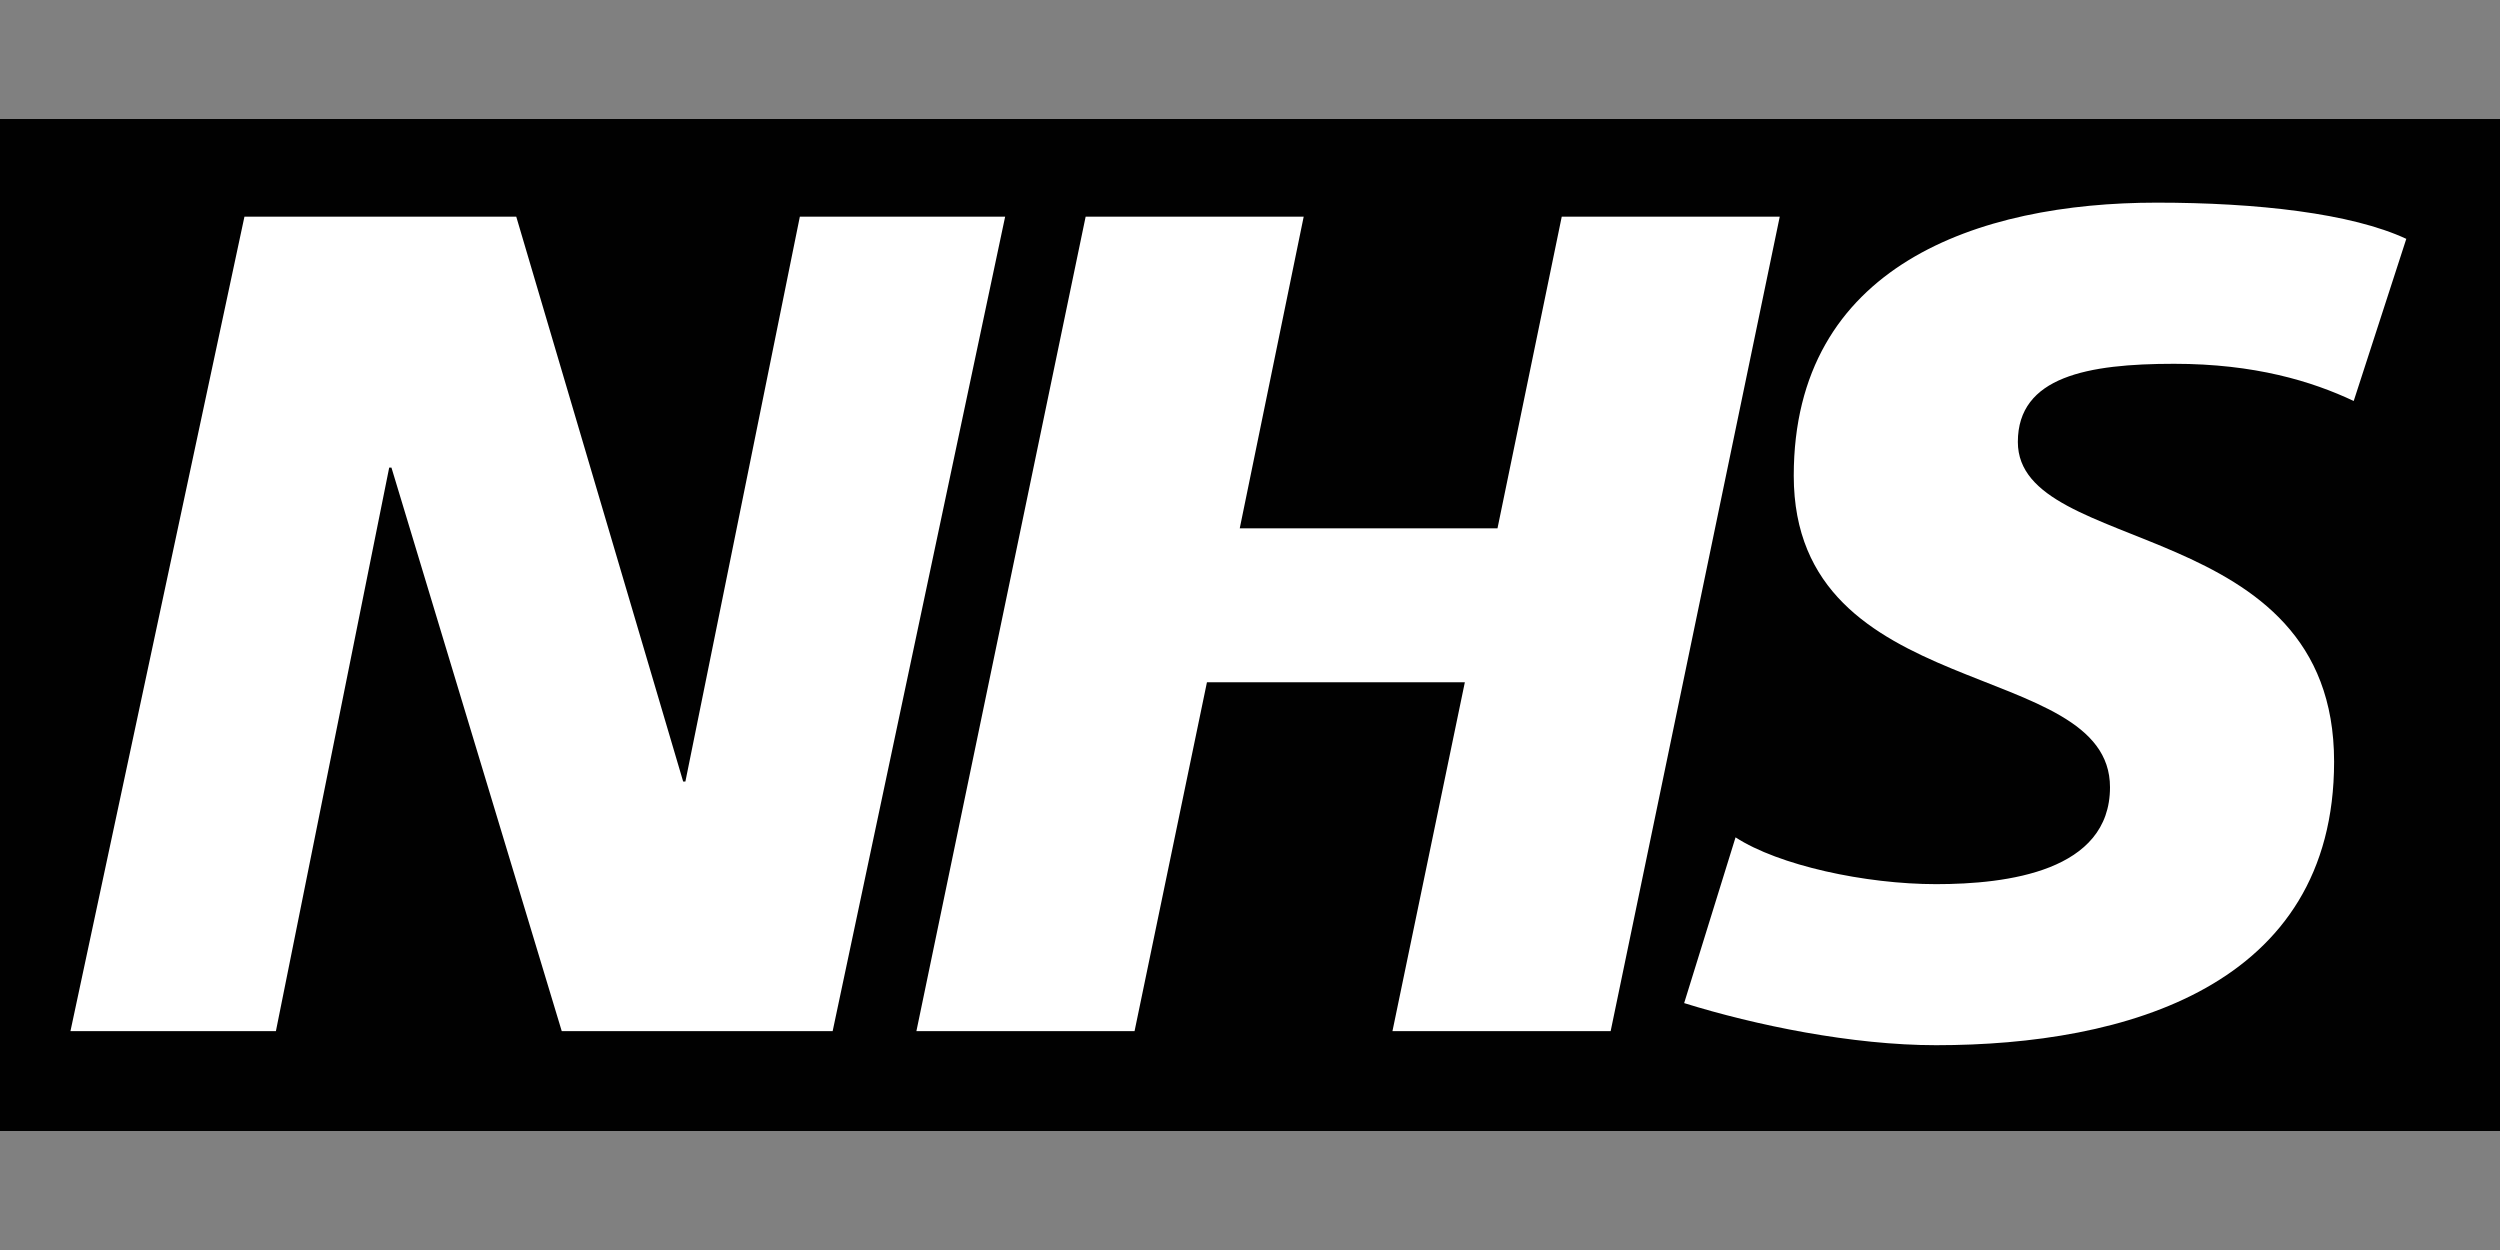
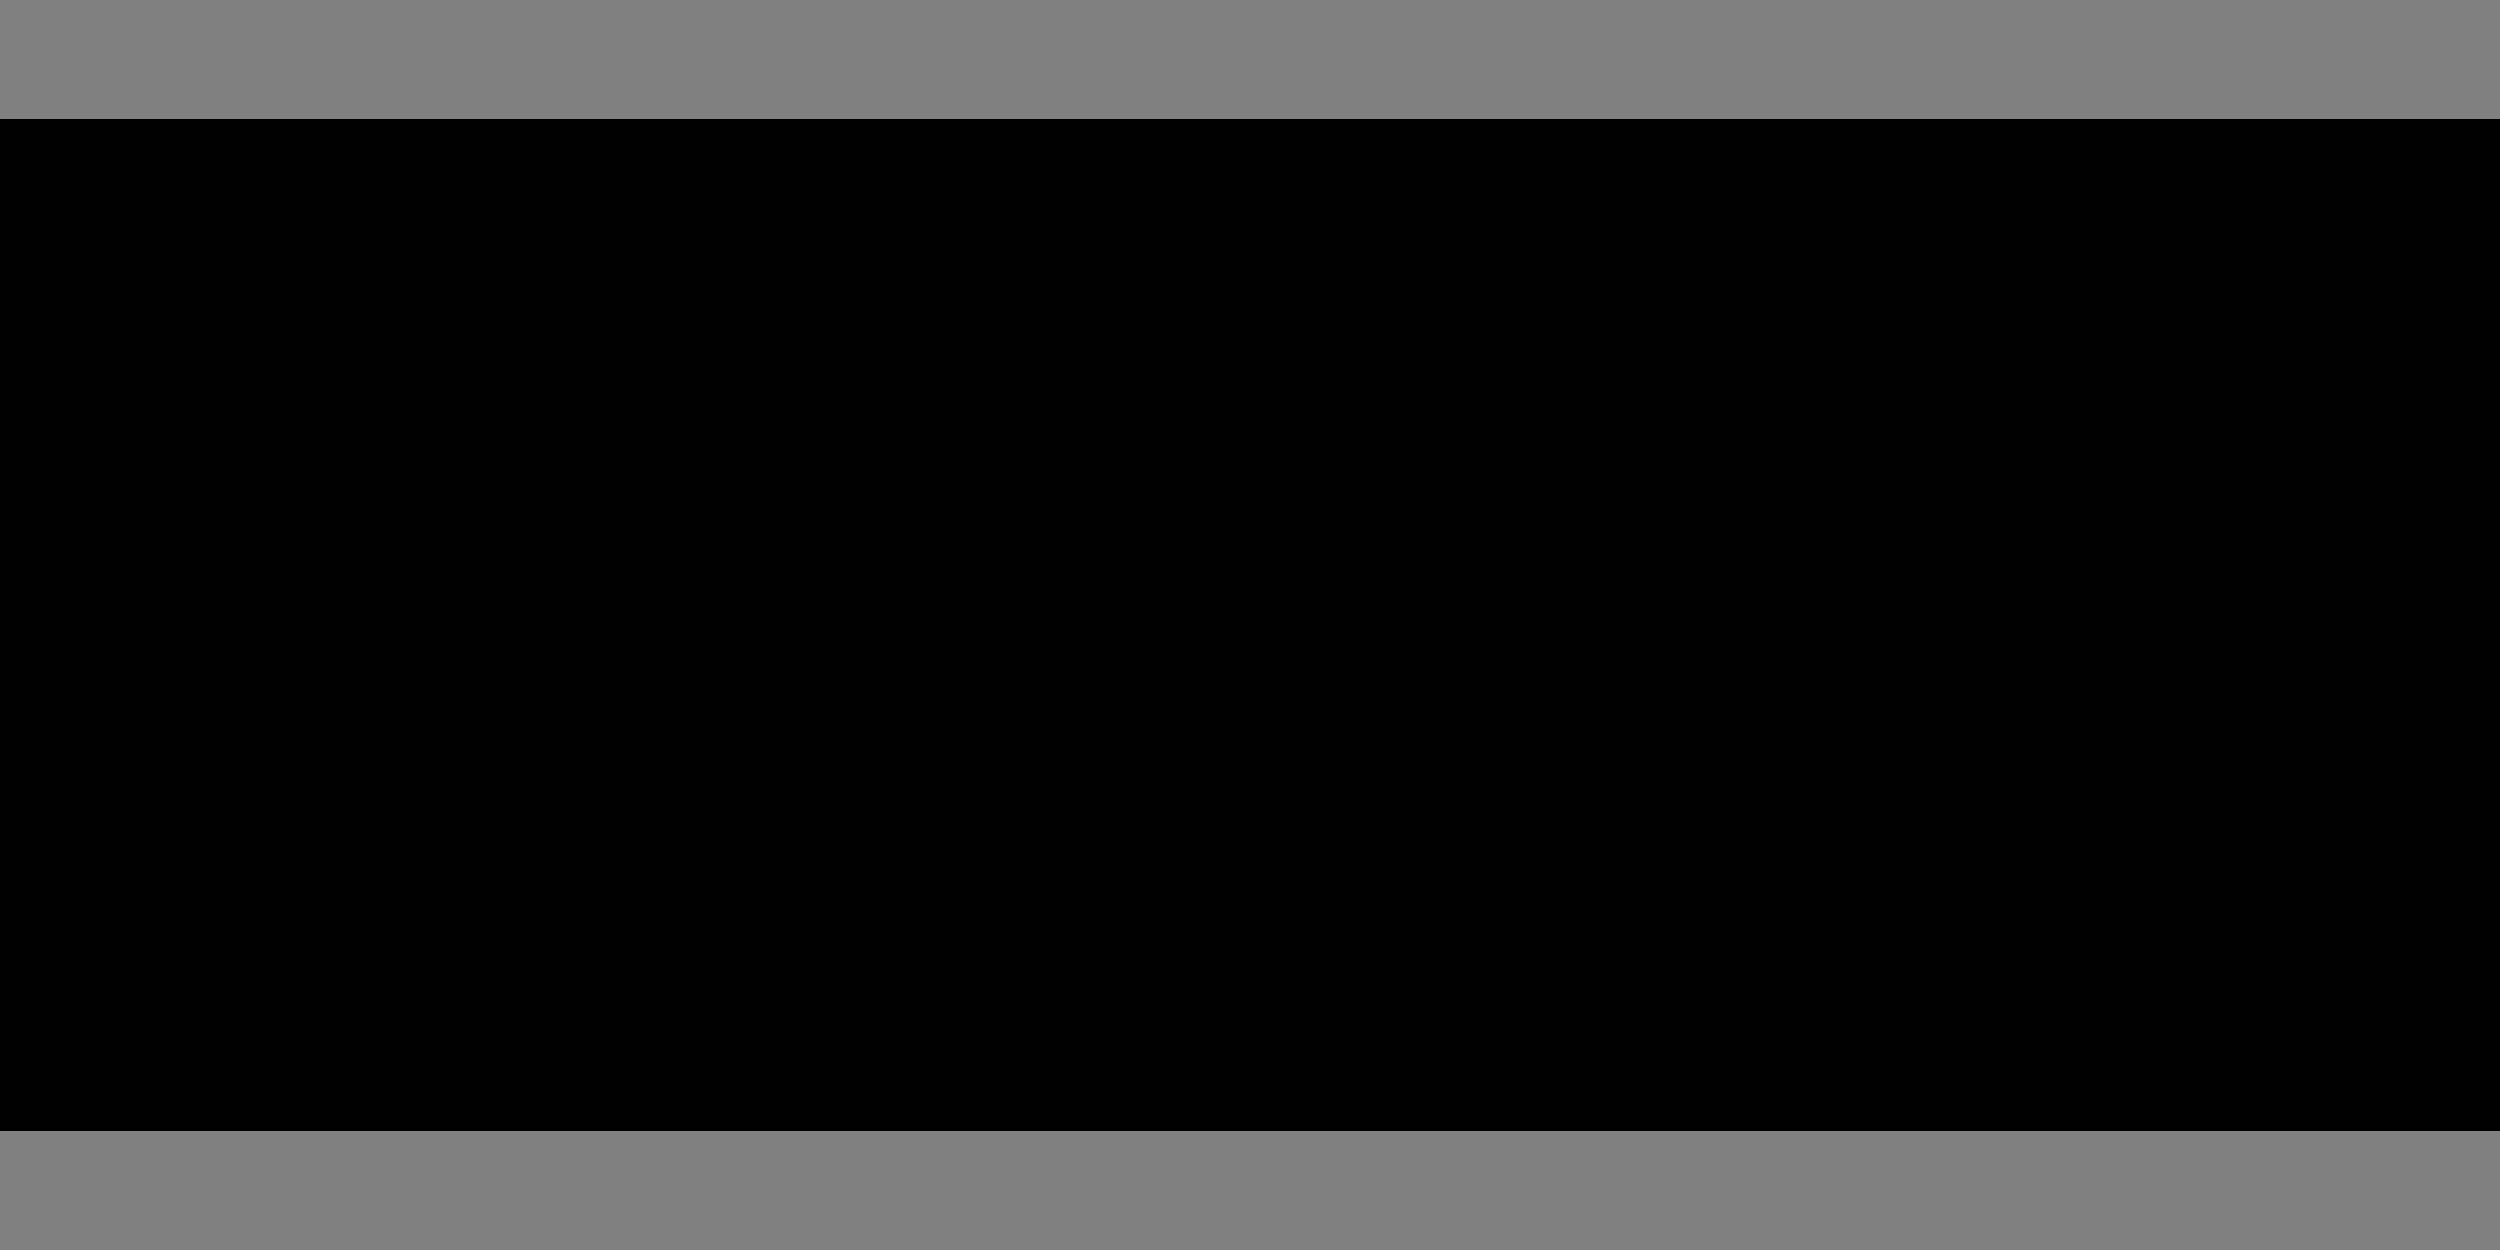
<svg xmlns="http://www.w3.org/2000/svg" id="Layer_1" data-name="Layer 1" viewBox="0 0 500 250">
  <rect x="0" y="0" width="500" height="250" fill="#808080" stroke="none" />
  <defs>
    <style>
      .cls-1 {
        fill: #fff;
      }

      .cls-1, .cls-2 {
        fill-rule: evenodd;
      }

      .cls-2 {
        fill: #010101;
      }
    </style>
  </defs>
  <g id="Layer_1-2" data-name="Layer 1-2">
    <g>
      <polygon class="cls-2" points="500 226.2 500 23.8 0 23.8 0 226.2 500 226.2 500 226.2 500 226.2" />
-       <polygon class="cls-1" points="48.89 43.33 103.25 43.33 136.63 156.3 137.08 156.3 159.97 43.33 201.03 43.33 166.53 206.23 112.35 206.23 78.29 93.52 77.84 93.52 55.18 206.23 14.09 206.23 48.89 43.33 48.89 43.33 48.89 43.33" />
-       <polygon class="cls-1" points="217.13 43.33 260.74 43.33 247.95 105.66 299.5 105.66 312.35 43.33 355.95 43.33 322.13 206.23 278.49 206.23 292.97 136.45 241.39 136.45 226.91 206.23 183.28 206.23 217.13 43.33 217.13 43.33 217.13 43.33" />
-       <path class="cls-1" d="M470.75,80.2c-8.39-3.96-19.82-7.44-35.92-7.44-17.25,0-31.26,2.54-31.26,15.63,0,23.07,63.25,14.48,63.25,63.93,0,45.02-41.77,56.72-79.59,56.72-16.81,0-36.16-3.99-50.4-8.42h0l10.28-33.15h0c8.63,5.61,25.91,9.36,40.12,9.36s34.77-2.57,34.77-19.38c0-26.14-63.25-16.34-63.25-62.3,0-42.04,36.87-54.62,72.58-54.62,20.09,0,38.97,2.13,49.93,7.24h0l-10.52,32.44h0Z" />
    </g>
  </g>
</svg>